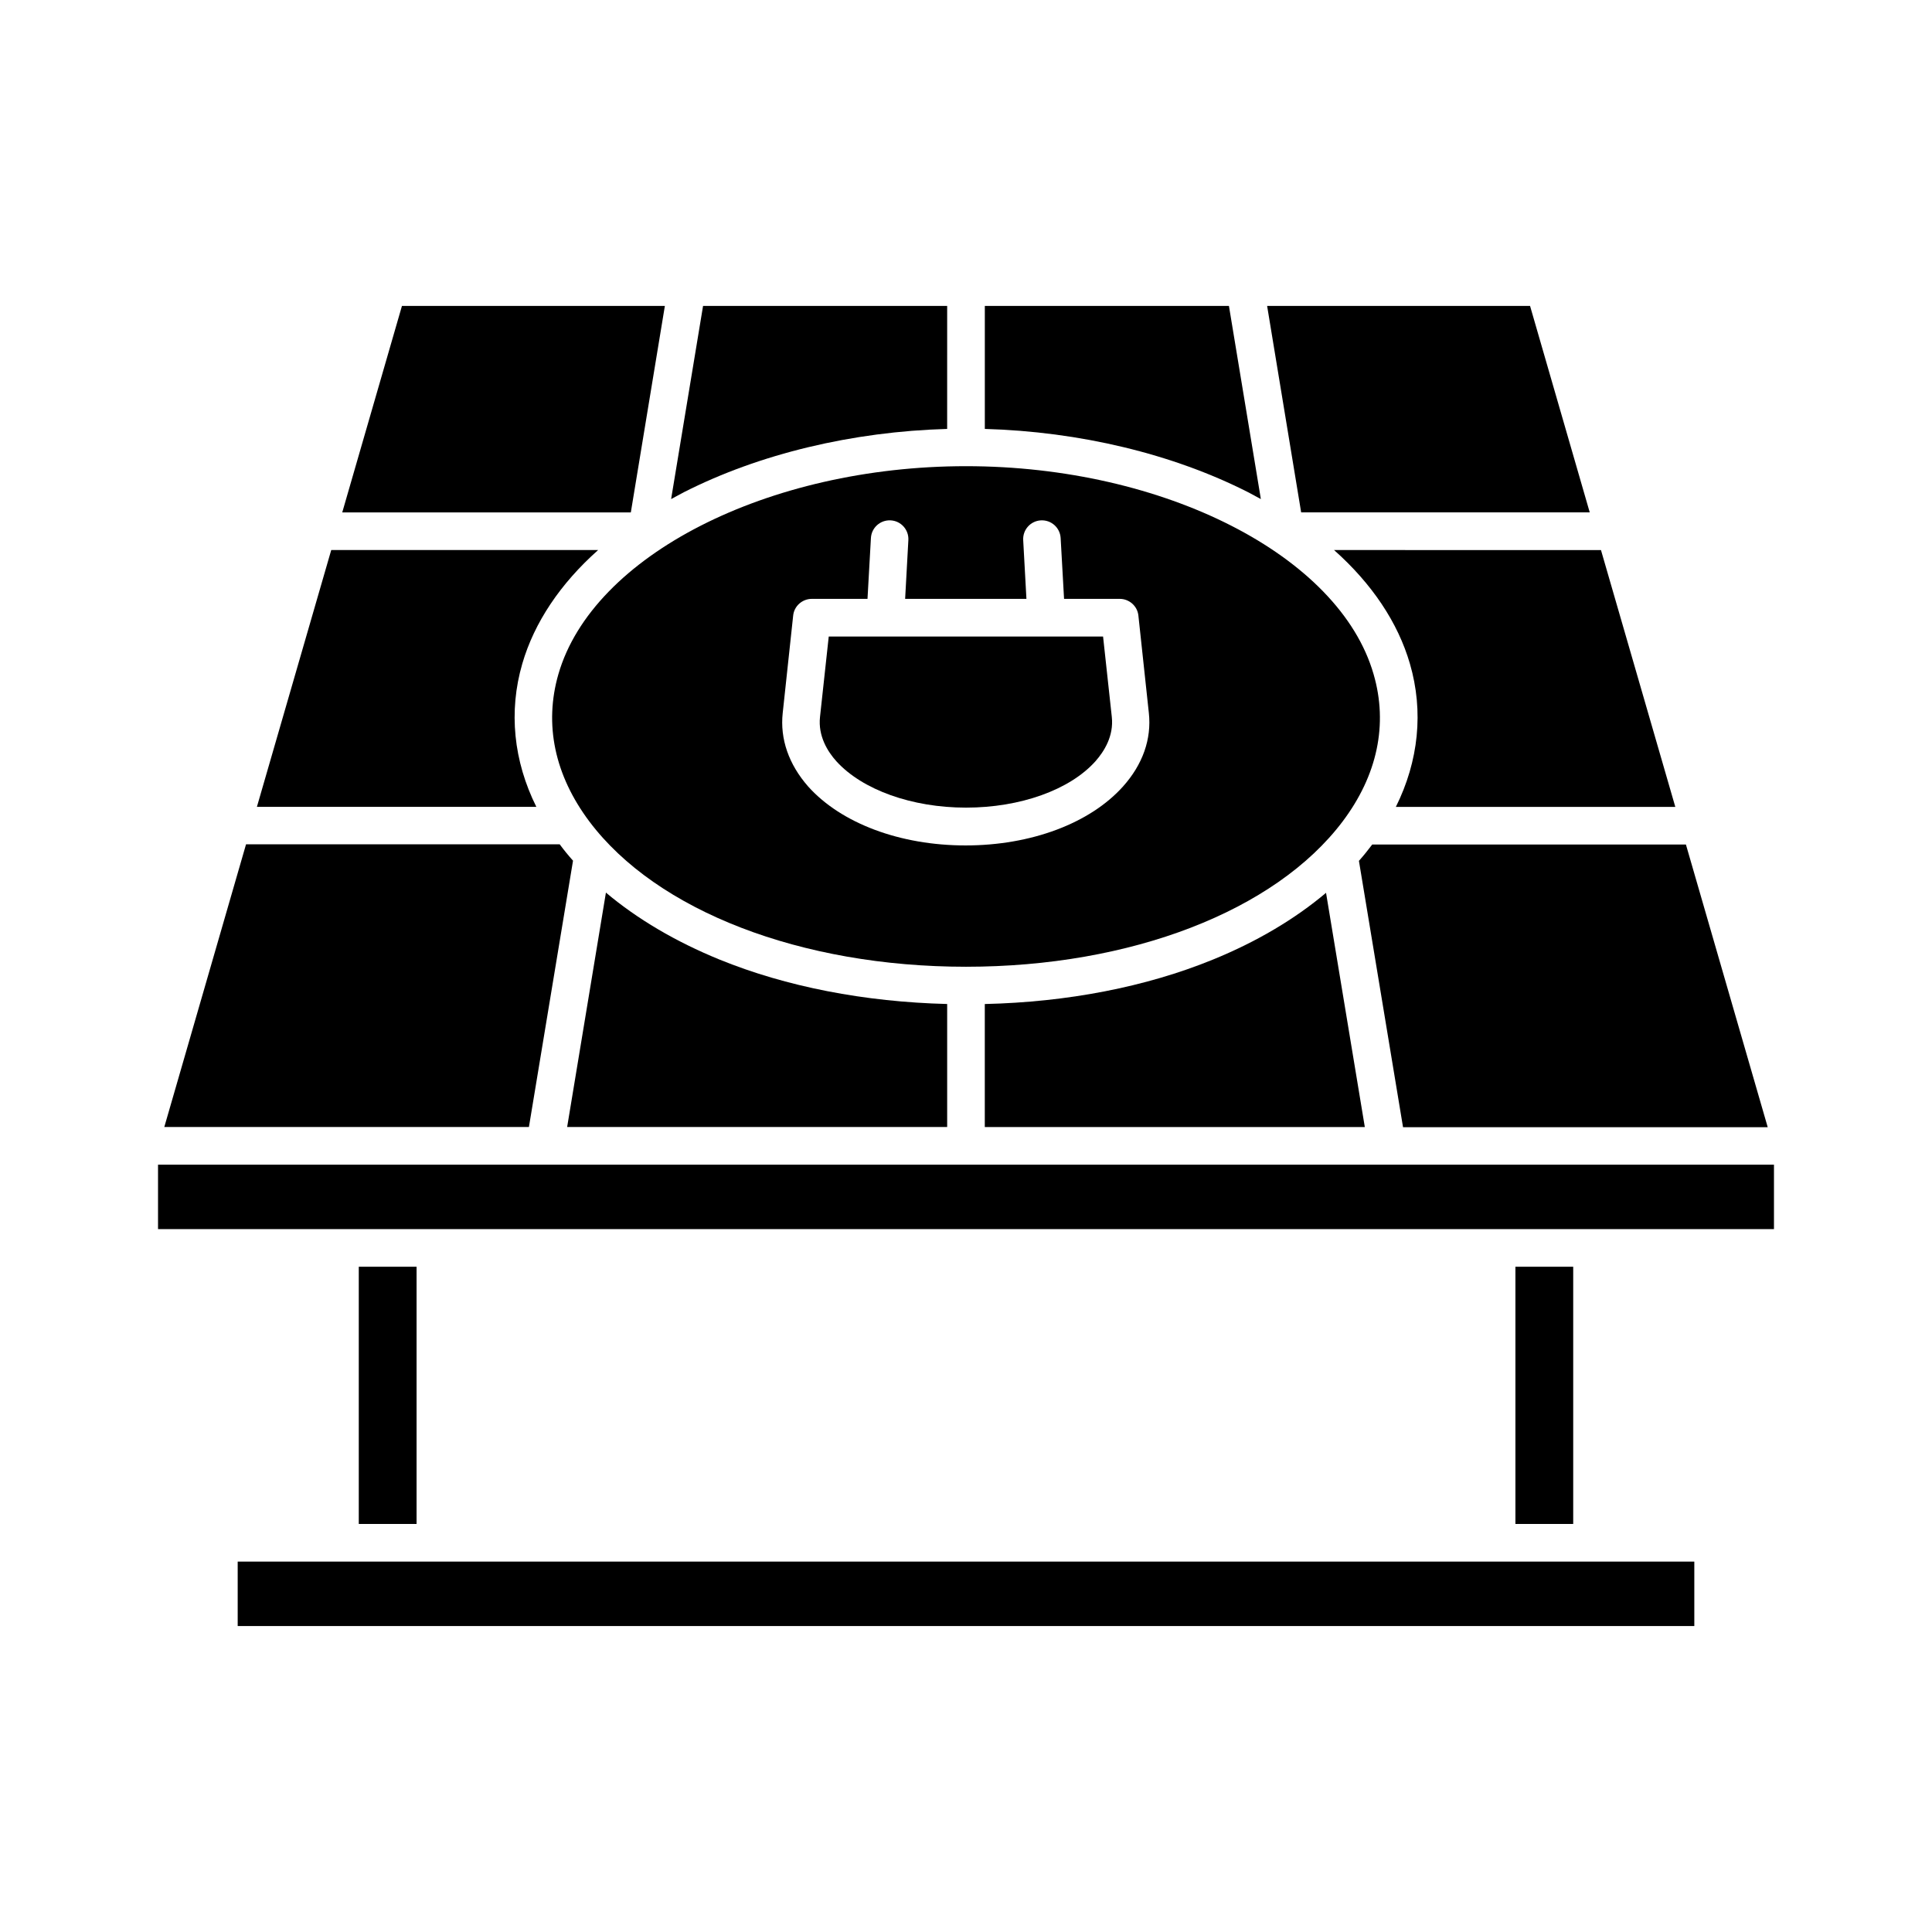
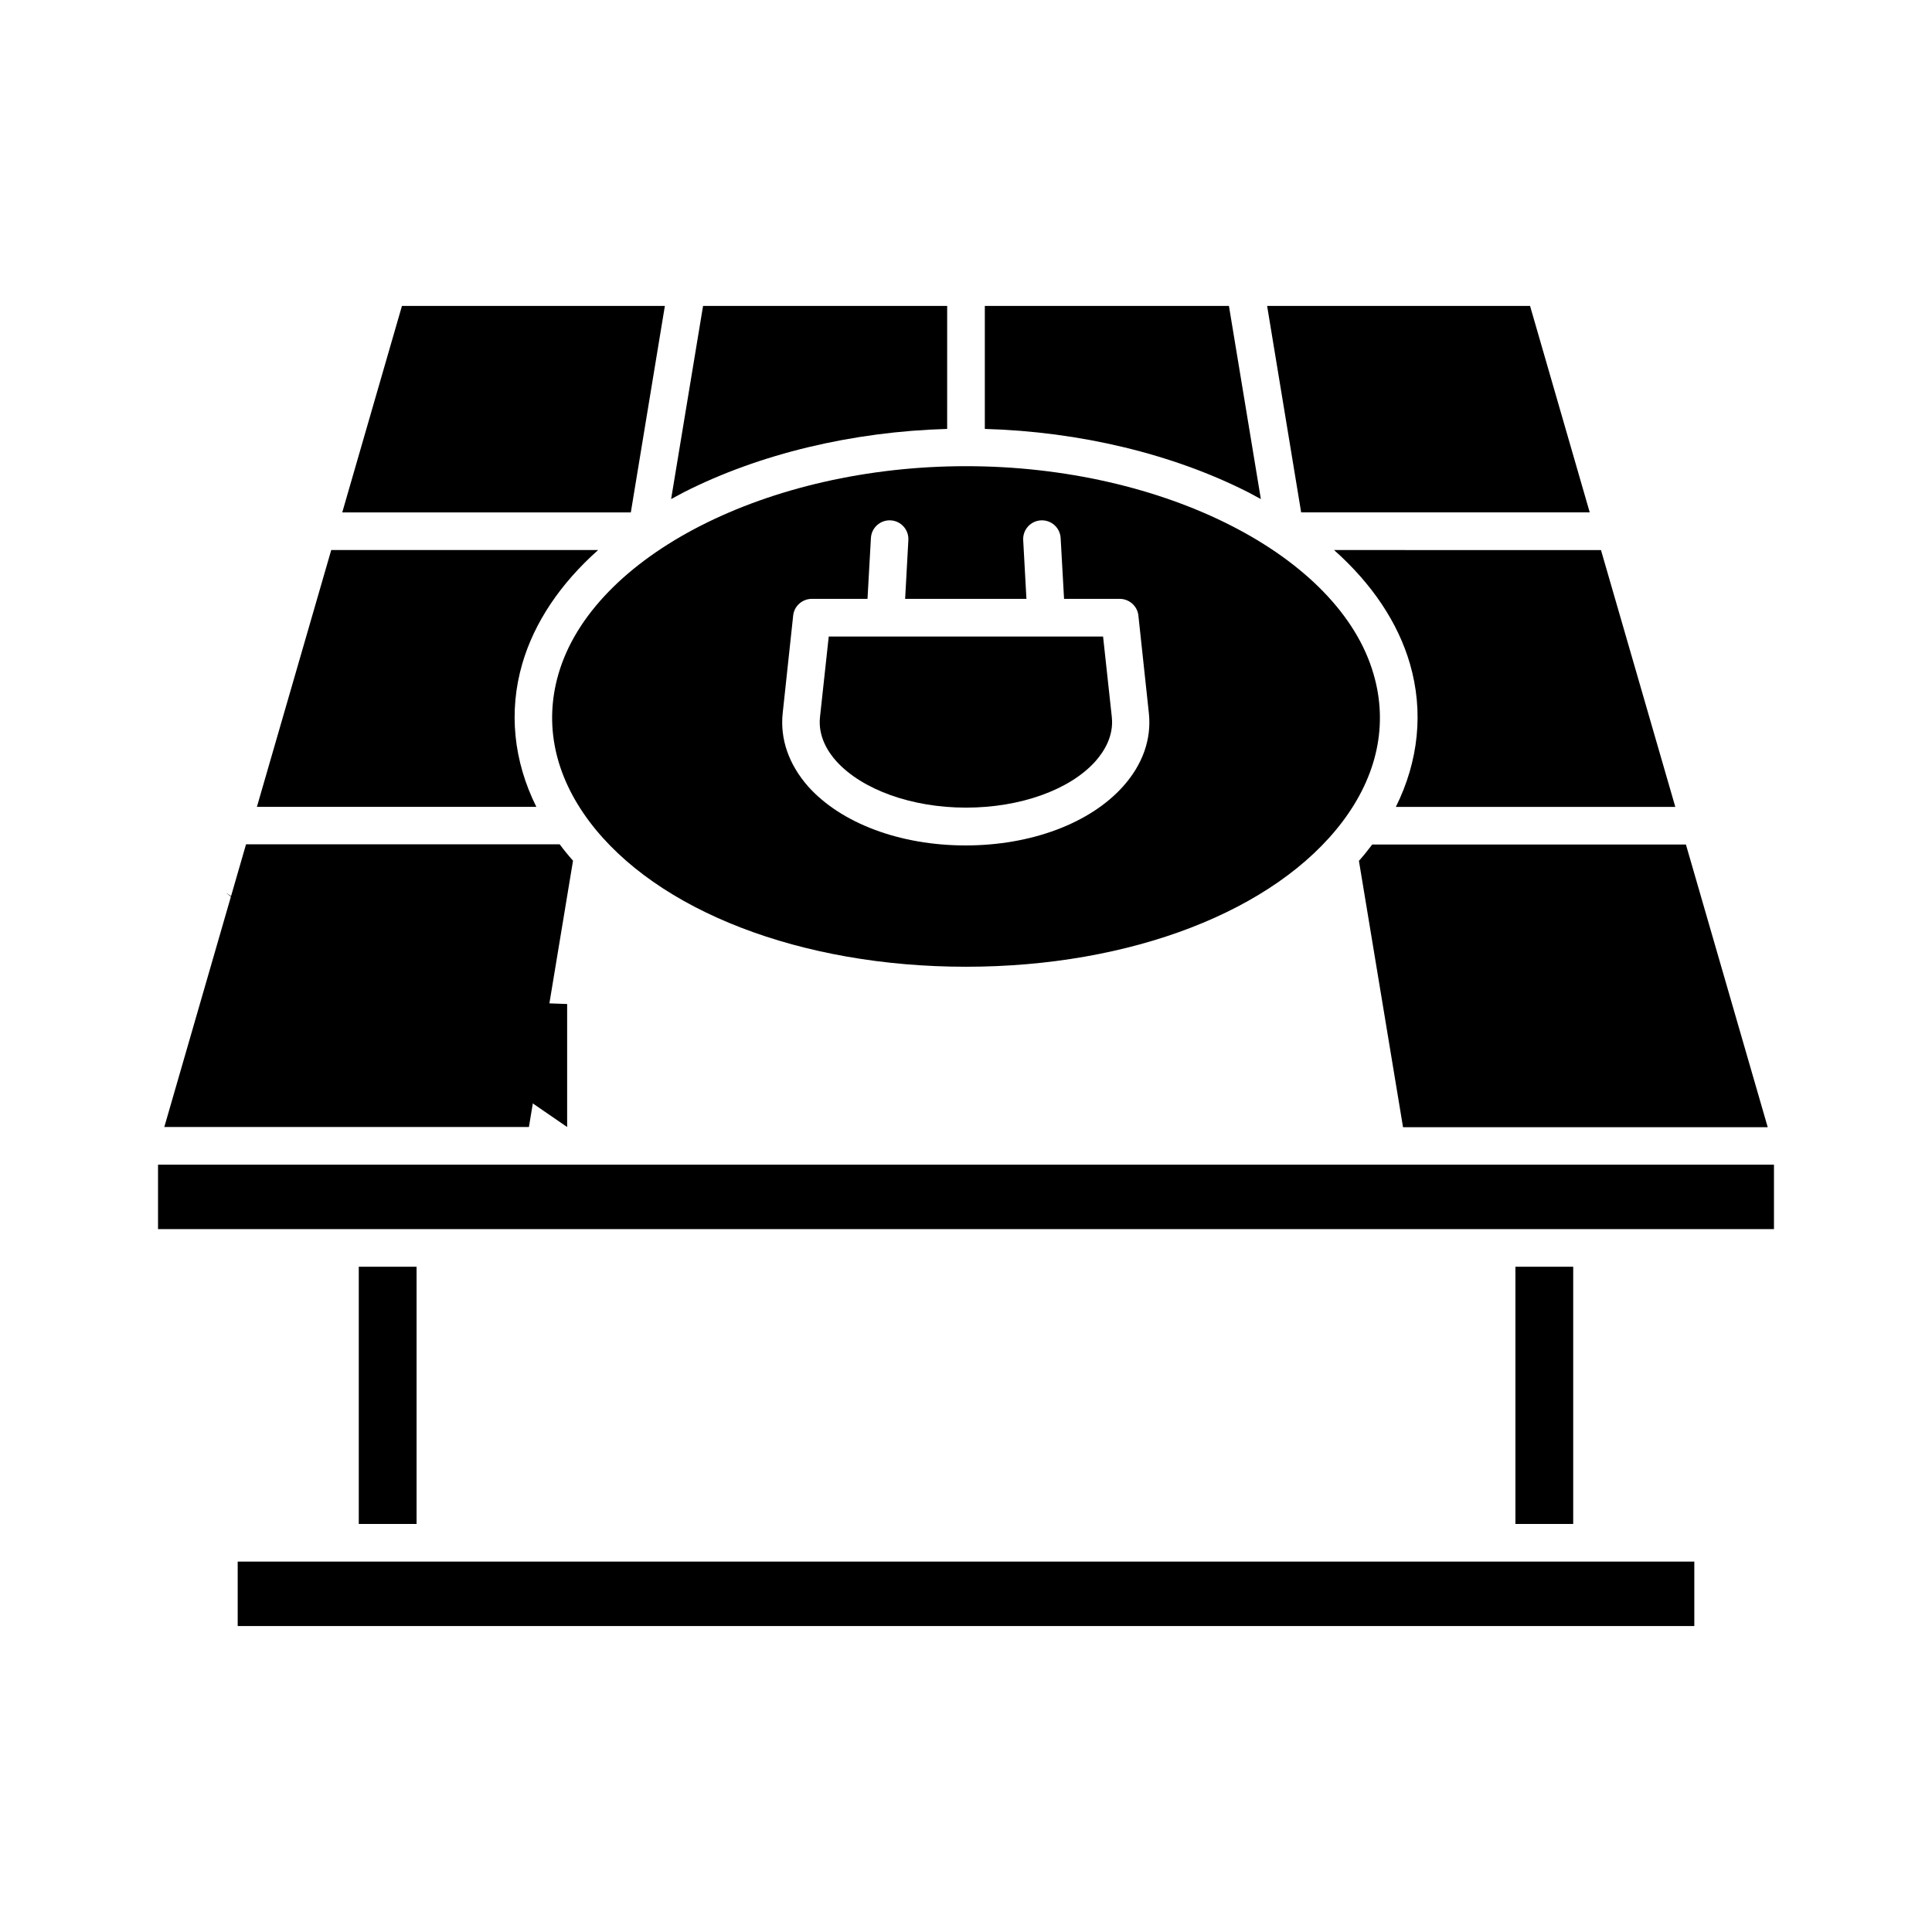
<svg xmlns="http://www.w3.org/2000/svg" fill="#000000" width="800px" height="800px" version="1.1" viewBox="144 144 512 512">
  <g>
    <path d="m469.68 225.07h-64.691v32.598c25.09 0.707 49.727 6.602 69.777 16.777 1.16 0.605 2.266 1.211 3.375 1.812z" />
    <path d="m497.54 289.77c10.027 8.918 16.93 19.195 20.102 30.129 3.68 12.645 2.316 25.797-3.727 37.938h74.059l-19.699-68.066z" />
-     <path d="m465.34 398.34c-17.684 7.203-38.441 11.234-60.359 11.738v32.598h100.71l-10.277-62.07c-8.312 7.004-18.438 13-30.074 17.734z" />
    <path d="m212.08 357.83h74.059c-6.047-12.141-7.406-25.293-3.727-37.938 3.176-10.934 10.078-21.211 20.102-30.129l-70.734 0.004z" />
-     <path d="m294.3 442.67h100.71v-32.598c-21.914-0.555-42.672-4.586-60.355-11.789-11.586-4.734-21.766-10.73-30.078-17.734z" />
+     <path d="m294.3 442.67v-32.598c-21.914-0.555-42.672-4.586-60.355-11.789-11.586-4.734-21.766-10.73-30.078-17.734z" />
    <path d="m479.8 225.07 9.02 54.715h76.477l-15.816-54.715z" />
    <path d="m395.01 225.07h-64.691l-8.465 51.188c1.109-0.605 2.266-1.211 3.375-1.812 20.051-10.176 44.688-16.07 69.777-16.777z" />
    <path d="m612.45 442.67-21.664-74.867h-83.129c-1.109 1.461-2.266 2.922-3.527 4.332l11.688 70.582 96.633 0.004z" />
    <path d="m206.99 557.84h386.02v17.078h-386.02z" />
    <path d="m545.6 479.7h15.316v68.164h-15.316z" />
    <path d="m185.88 452.65h428.24v17.078h-428.24z" />
    <path d="m239.08 479.7h15.316v68.164h-15.316z" />
    <path d="m187.54 442.67h96.629l11.688-70.582c-1.258-1.41-2.418-2.82-3.527-4.332h-83.129z" />
    <path d="m234.7 279.79h76.477l9.02-54.715h-69.676z" />
    <path d="m291.98 322.66c-3.828 13.301-1.008 26.754 8.211 39.047 17.836 23.73 56.125 38.492 99.805 38.492 43.68 0 81.918-14.762 99.805-38.492 9.219-12.242 12.09-25.746 8.211-39.047-9.066-31.438-55.516-55.117-108.01-55.117-52.5 0-98.949 23.68-108.02 55.117zm59.449 10.277 2.769-25.797c0.25-2.519 2.418-4.434 4.938-4.434h14.762l0.906-16.121c0.152-2.769 2.519-4.836 5.238-4.684 2.769 0.152 4.836 2.519 4.684 5.238l-0.855 15.566h32.145l-0.855-15.566c-0.152-2.769 1.965-5.09 4.684-5.238 2.769-0.152 5.09 1.965 5.238 4.684l0.906 16.121h14.762c2.519 0 4.684 1.914 4.938 4.434l2.769 25.797c0.754 6.902-1.613 13.652-6.852 19.496-8.766 9.773-24.383 15.617-41.715 15.617s-32.949-5.844-41.715-15.617c-5.133-5.844-7.5-12.594-6.746-19.496z" />
    <path d="m400 358.03c14.359 0 27.508-4.684 34.309-12.293 2.266-2.57 4.887-6.648 4.332-11.738l-2.316-21.312h-72.699l-2.316 21.312c-0.555 5.09 2.066 9.219 4.332 11.738 6.852 7.559 20 12.293 34.359 12.293z" />
  </g>
</svg>